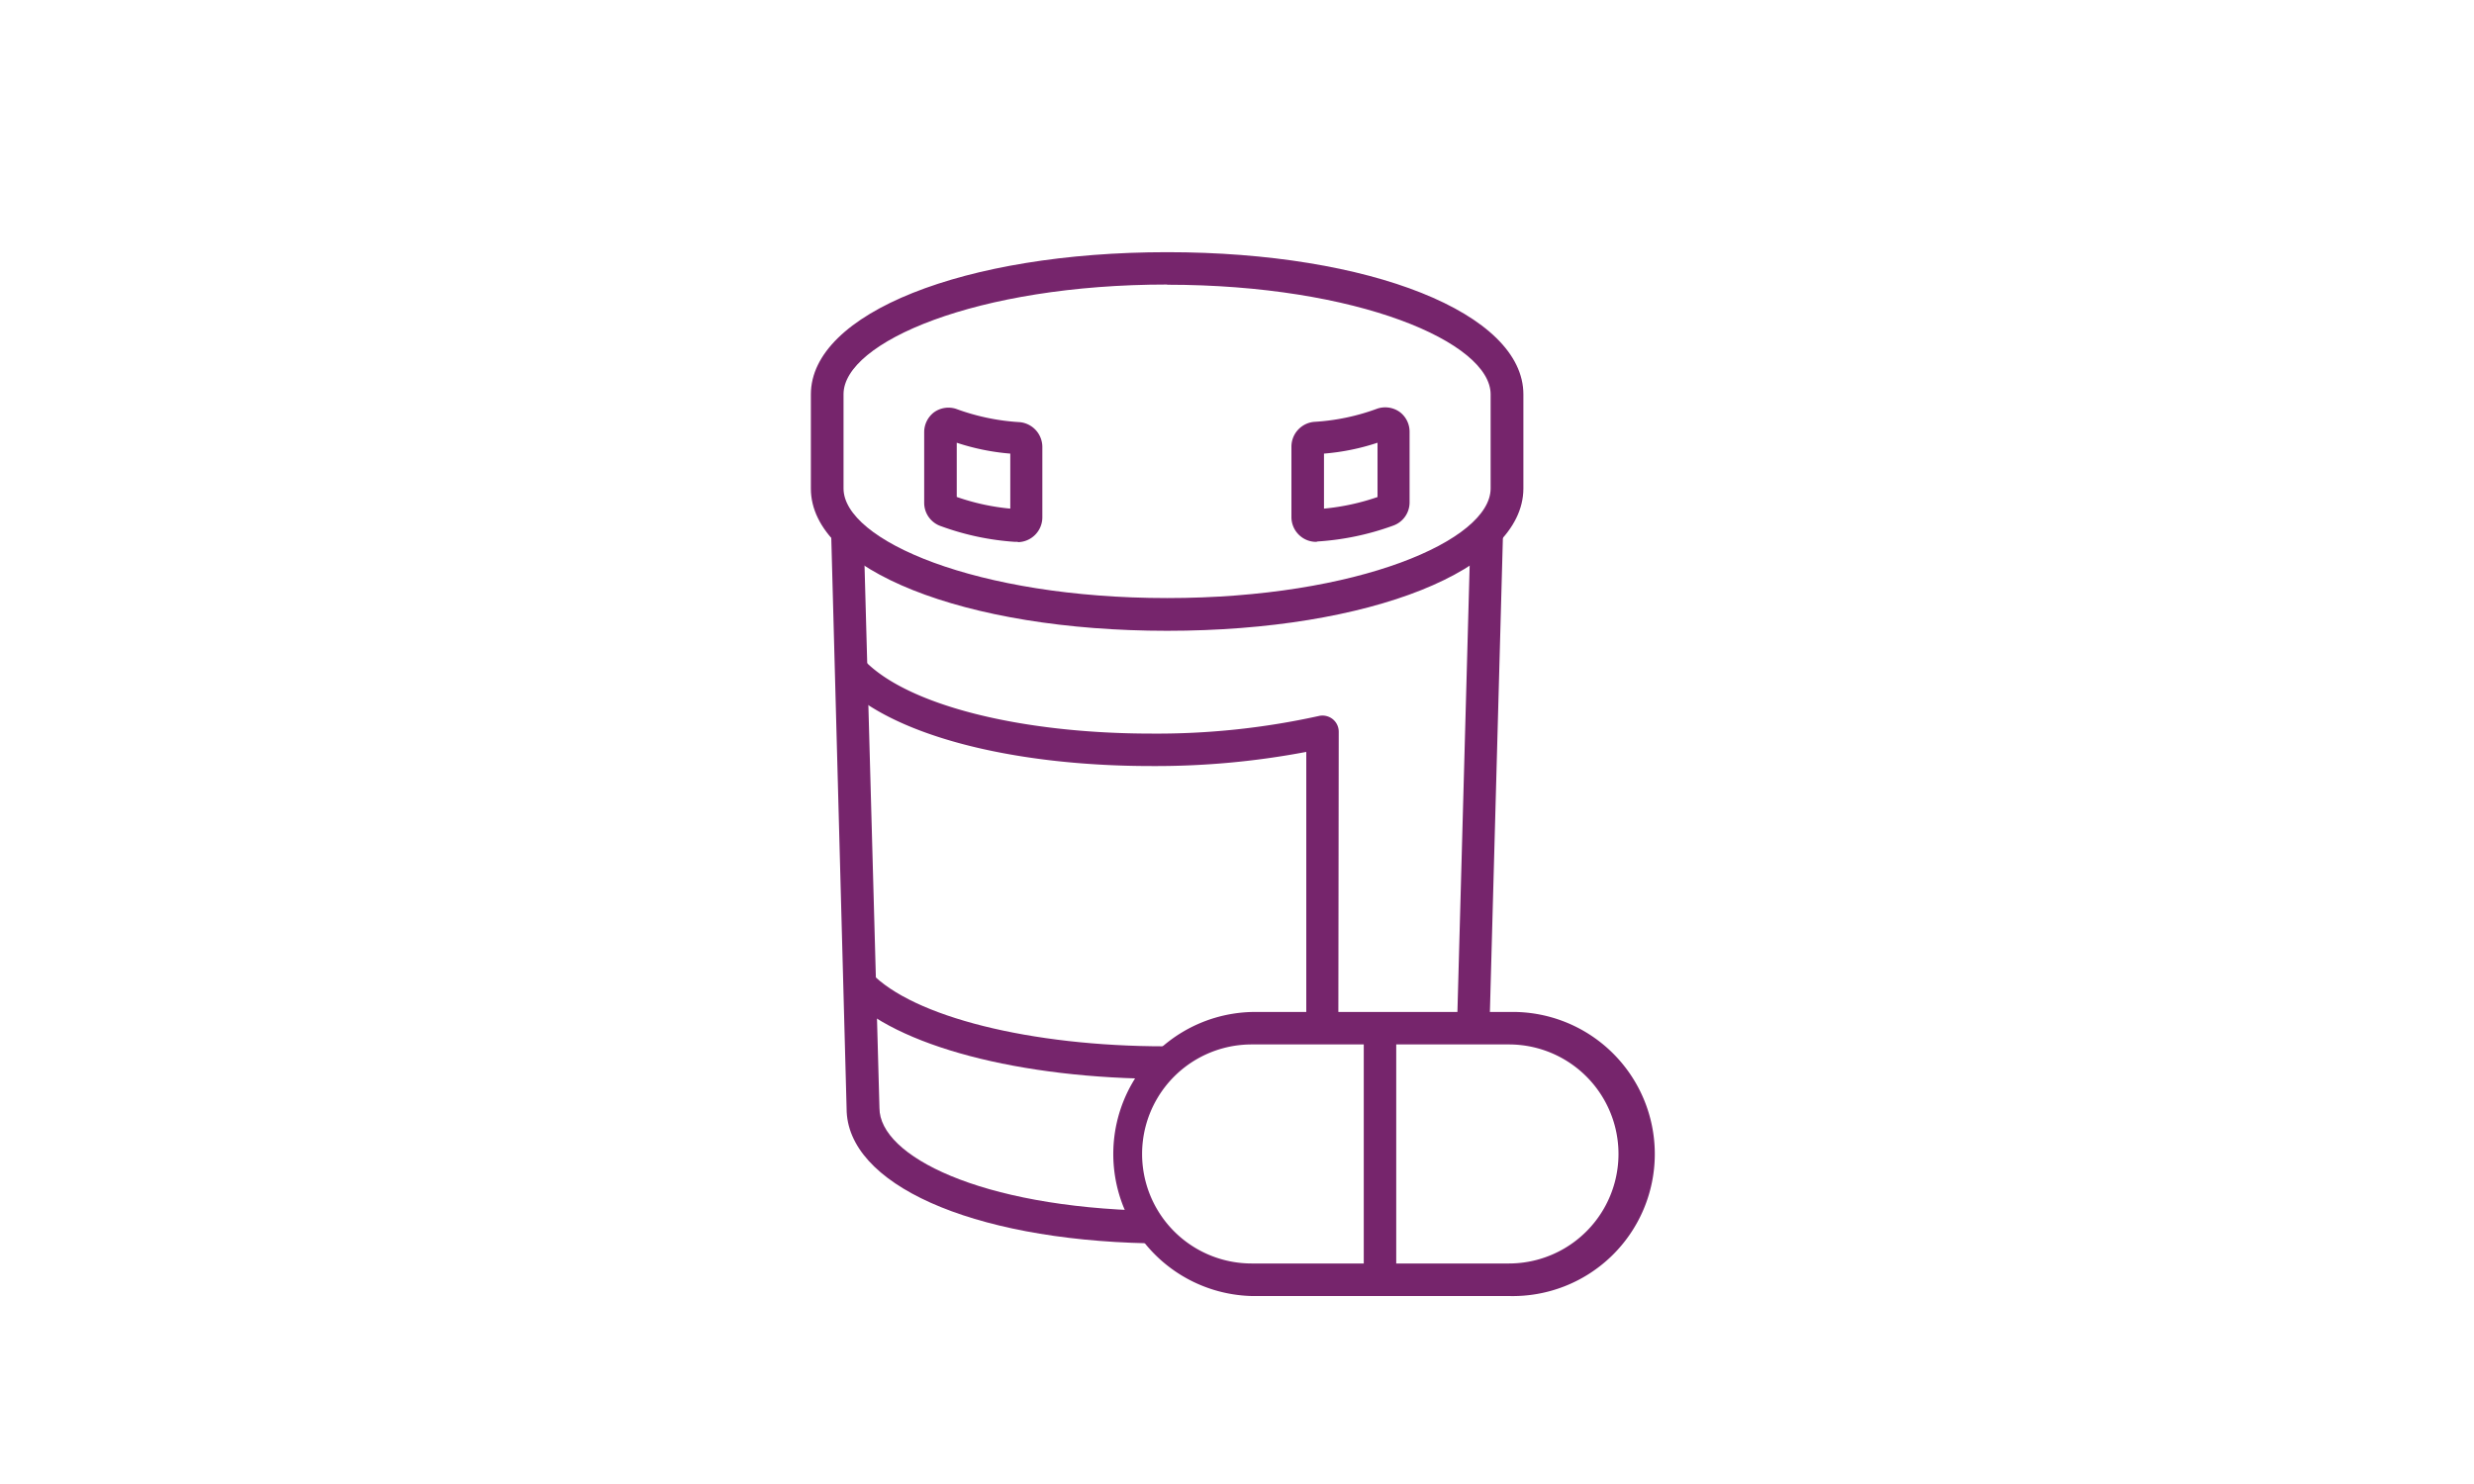
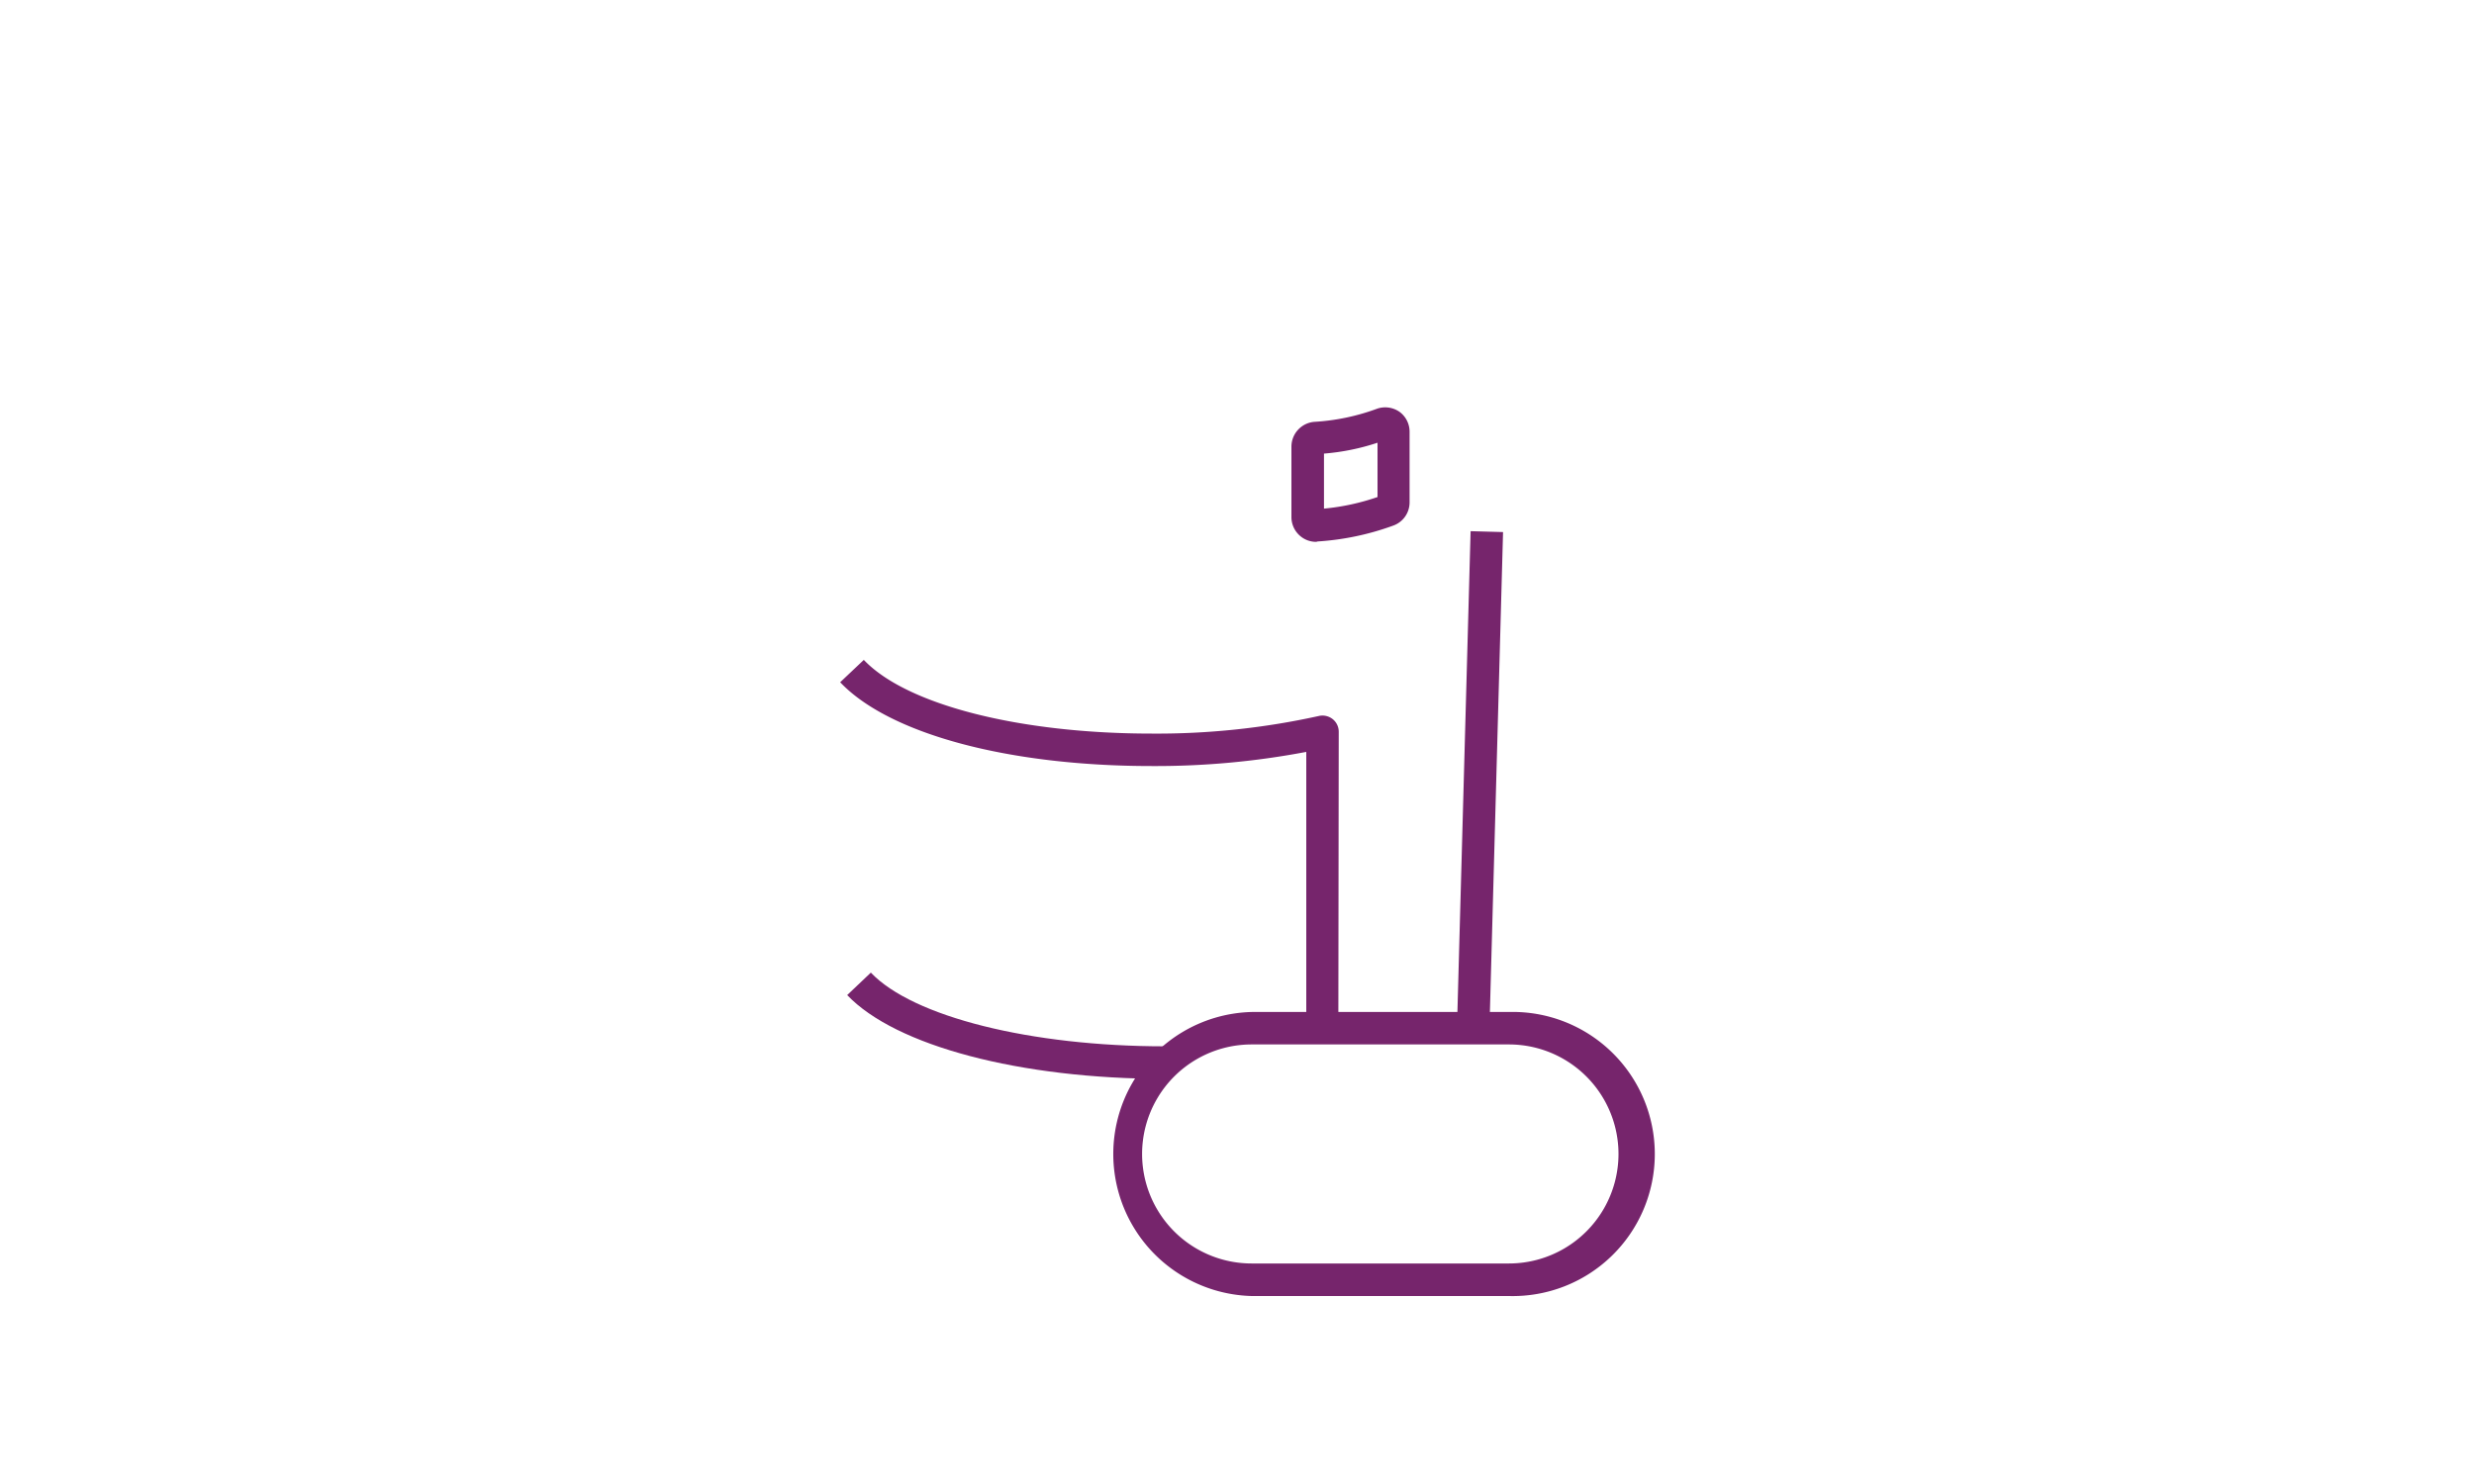
<svg xmlns="http://www.w3.org/2000/svg" id="Layer_1" data-name="Layer 1" viewBox="0 0 250 150">
  <defs>
    <style>.cls-1{fill:#76256c;}</style>
  </defs>
  <title>pharmacy</title>
-   <path class="cls-1" d="M117.94,63.76c-20.51,0-36-6.18-36-14.37V39.86c0-8.19,15.47-14.37,36-14.37s36,6.18,36,14.37v9.53C153.91,57.58,138.44,63.76,117.94,63.76Zm0-35c-19.27,0-32.7,5.84-32.7,11.08v9.53c0,5.24,13.43,11.08,32.7,11.08s32.69-5.84,32.69-11.08V39.86C150.63,34.62,137.2,28.78,117.94,28.78Z" />
  <path class="cls-1" d="M133,54.77a2.48,2.48,0,0,1-1.7-.67,2.5,2.5,0,0,1-.8-1.83V45.13a2.52,2.52,0,0,1,2.3-2.49,22,22,0,0,0,6.39-1.34,2.53,2.53,0,0,1,2.25.34,2.49,2.49,0,0,1,1,2v7.14a2.49,2.49,0,0,1-1.69,2.36,27.29,27.29,0,0,1-7.59,1.59Zm.79-8.92v5.56a23.22,23.22,0,0,0,5.41-1.17V44.75A23,23,0,0,1,133.78,45.85Z" />
-   <path class="cls-1" d="M102.88,54.77l-.3,0a26.84,26.84,0,0,1-7.48-1.58,2.49,2.49,0,0,1-1.71-2.36V43.67a2.52,2.52,0,0,1,1-2h0a2.5,2.5,0,0,1,2.23-.34,22.32,22.32,0,0,0,6.42,1.34,2.52,2.52,0,0,1,2.29,2.49v7.14a2.51,2.51,0,0,1-2.5,2.5Zm-6.2-4.54a22.69,22.69,0,0,0,5.41,1.18V45.85a23.11,23.11,0,0,1-5.41-1.1Zm-.54-.17Z" />
  <path class="cls-1" d="M117.71,109.05c-14.62,0-27.22-3.33-32.1-8.47L88,98.31c4.23,4.46,16.17,7.45,29.72,7.45Z" />
  <path class="cls-1" d="M135.24,103.93H132V76a81.45,81.45,0,0,1-15.62,1.43c-14.46,0-26.52-3.24-31.48-8.47l2.39-2.26c4.29,4.53,15.71,7.45,29.09,7.45a75.81,75.81,0,0,0,16.89-1.78,1.65,1.65,0,0,1,1.39.31,1.63,1.63,0,0,1,.62,1.29Z" />
  <path class="cls-1" d="M152.48,131h-26a14.36,14.36,0,0,1,0-28.71h26a14.36,14.36,0,1,1,0,28.71Zm-26-25.43a11.07,11.07,0,0,0,0,22.14h26a11.07,11.07,0,1,0,0-22.14Z" />
-   <rect class="cls-1" x="137.81" y="103.93" width="3.28" height="25.42" />
-   <path class="cls-1" d="M116,125.67c-17.93-.38-30.45-6-30.45-13.62L84,54.29l3.28-.09L88.87,112c0,4.84,10.18,10,27.23,10.38Z" />
  <rect class="cls-1" x="124.43" y="77.19" width="50.22" height="3.28" transform="translate(66.66 226.16) rotate(-88.43)" />
</svg>